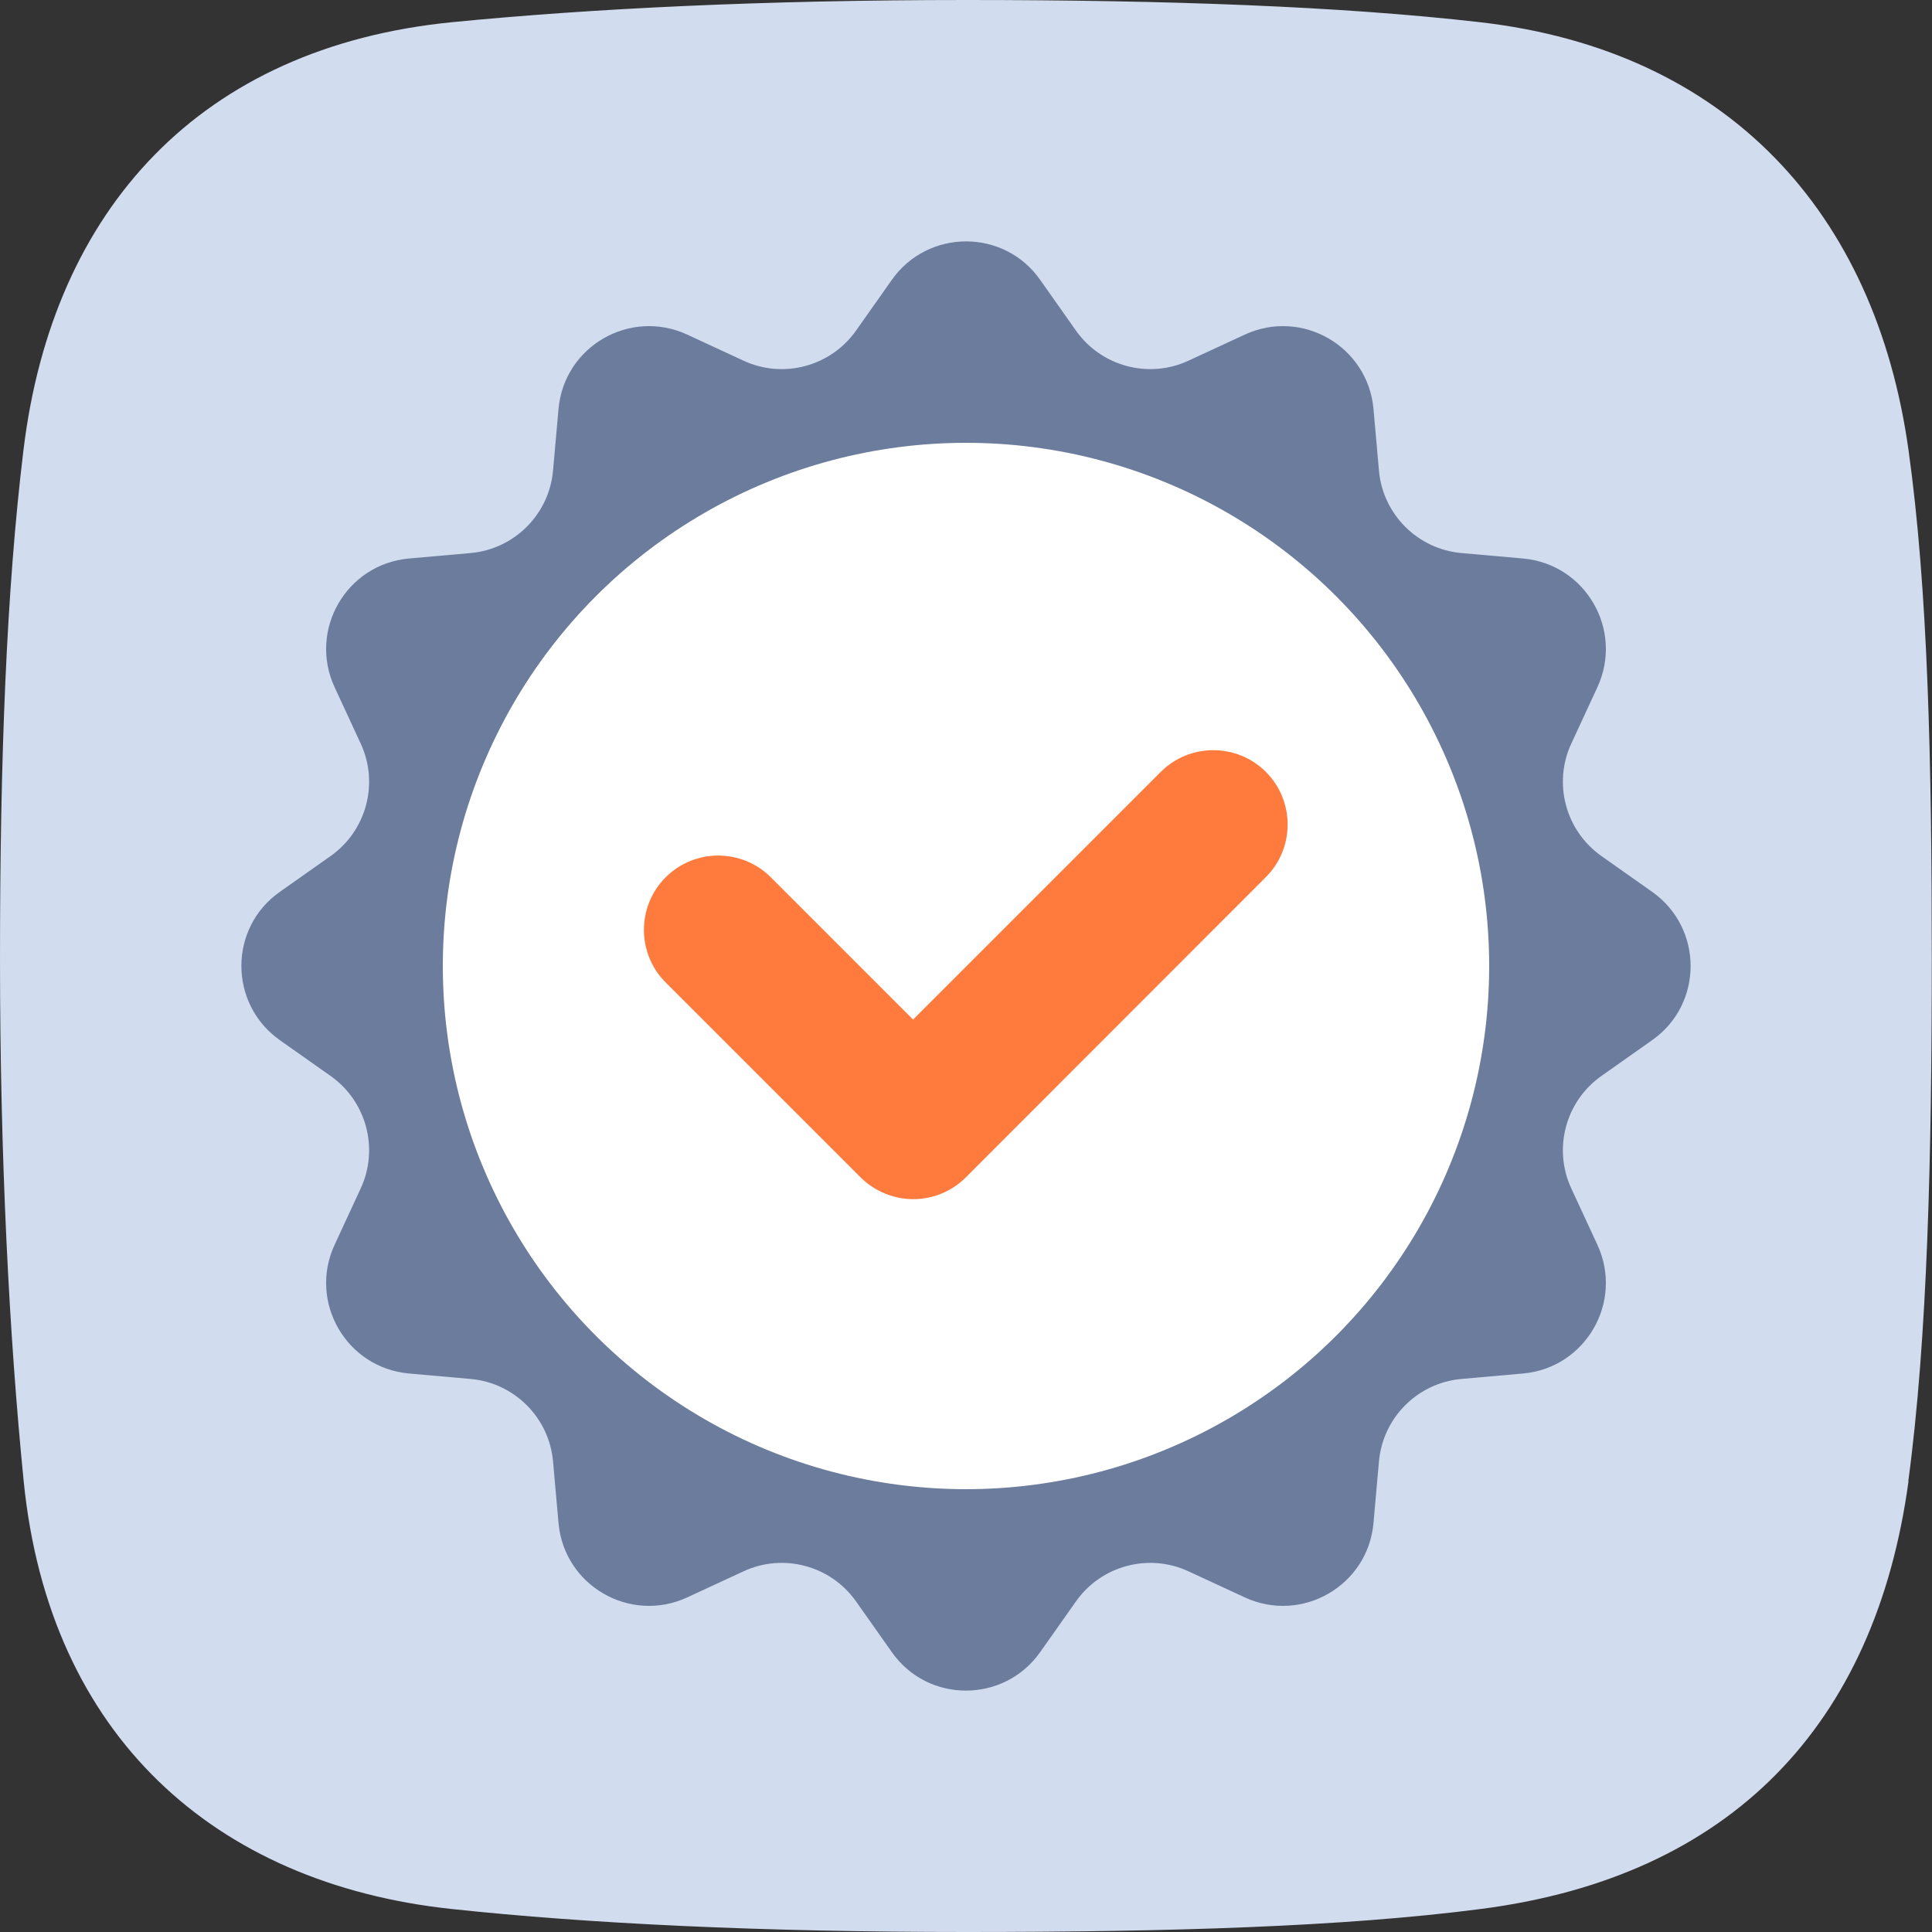
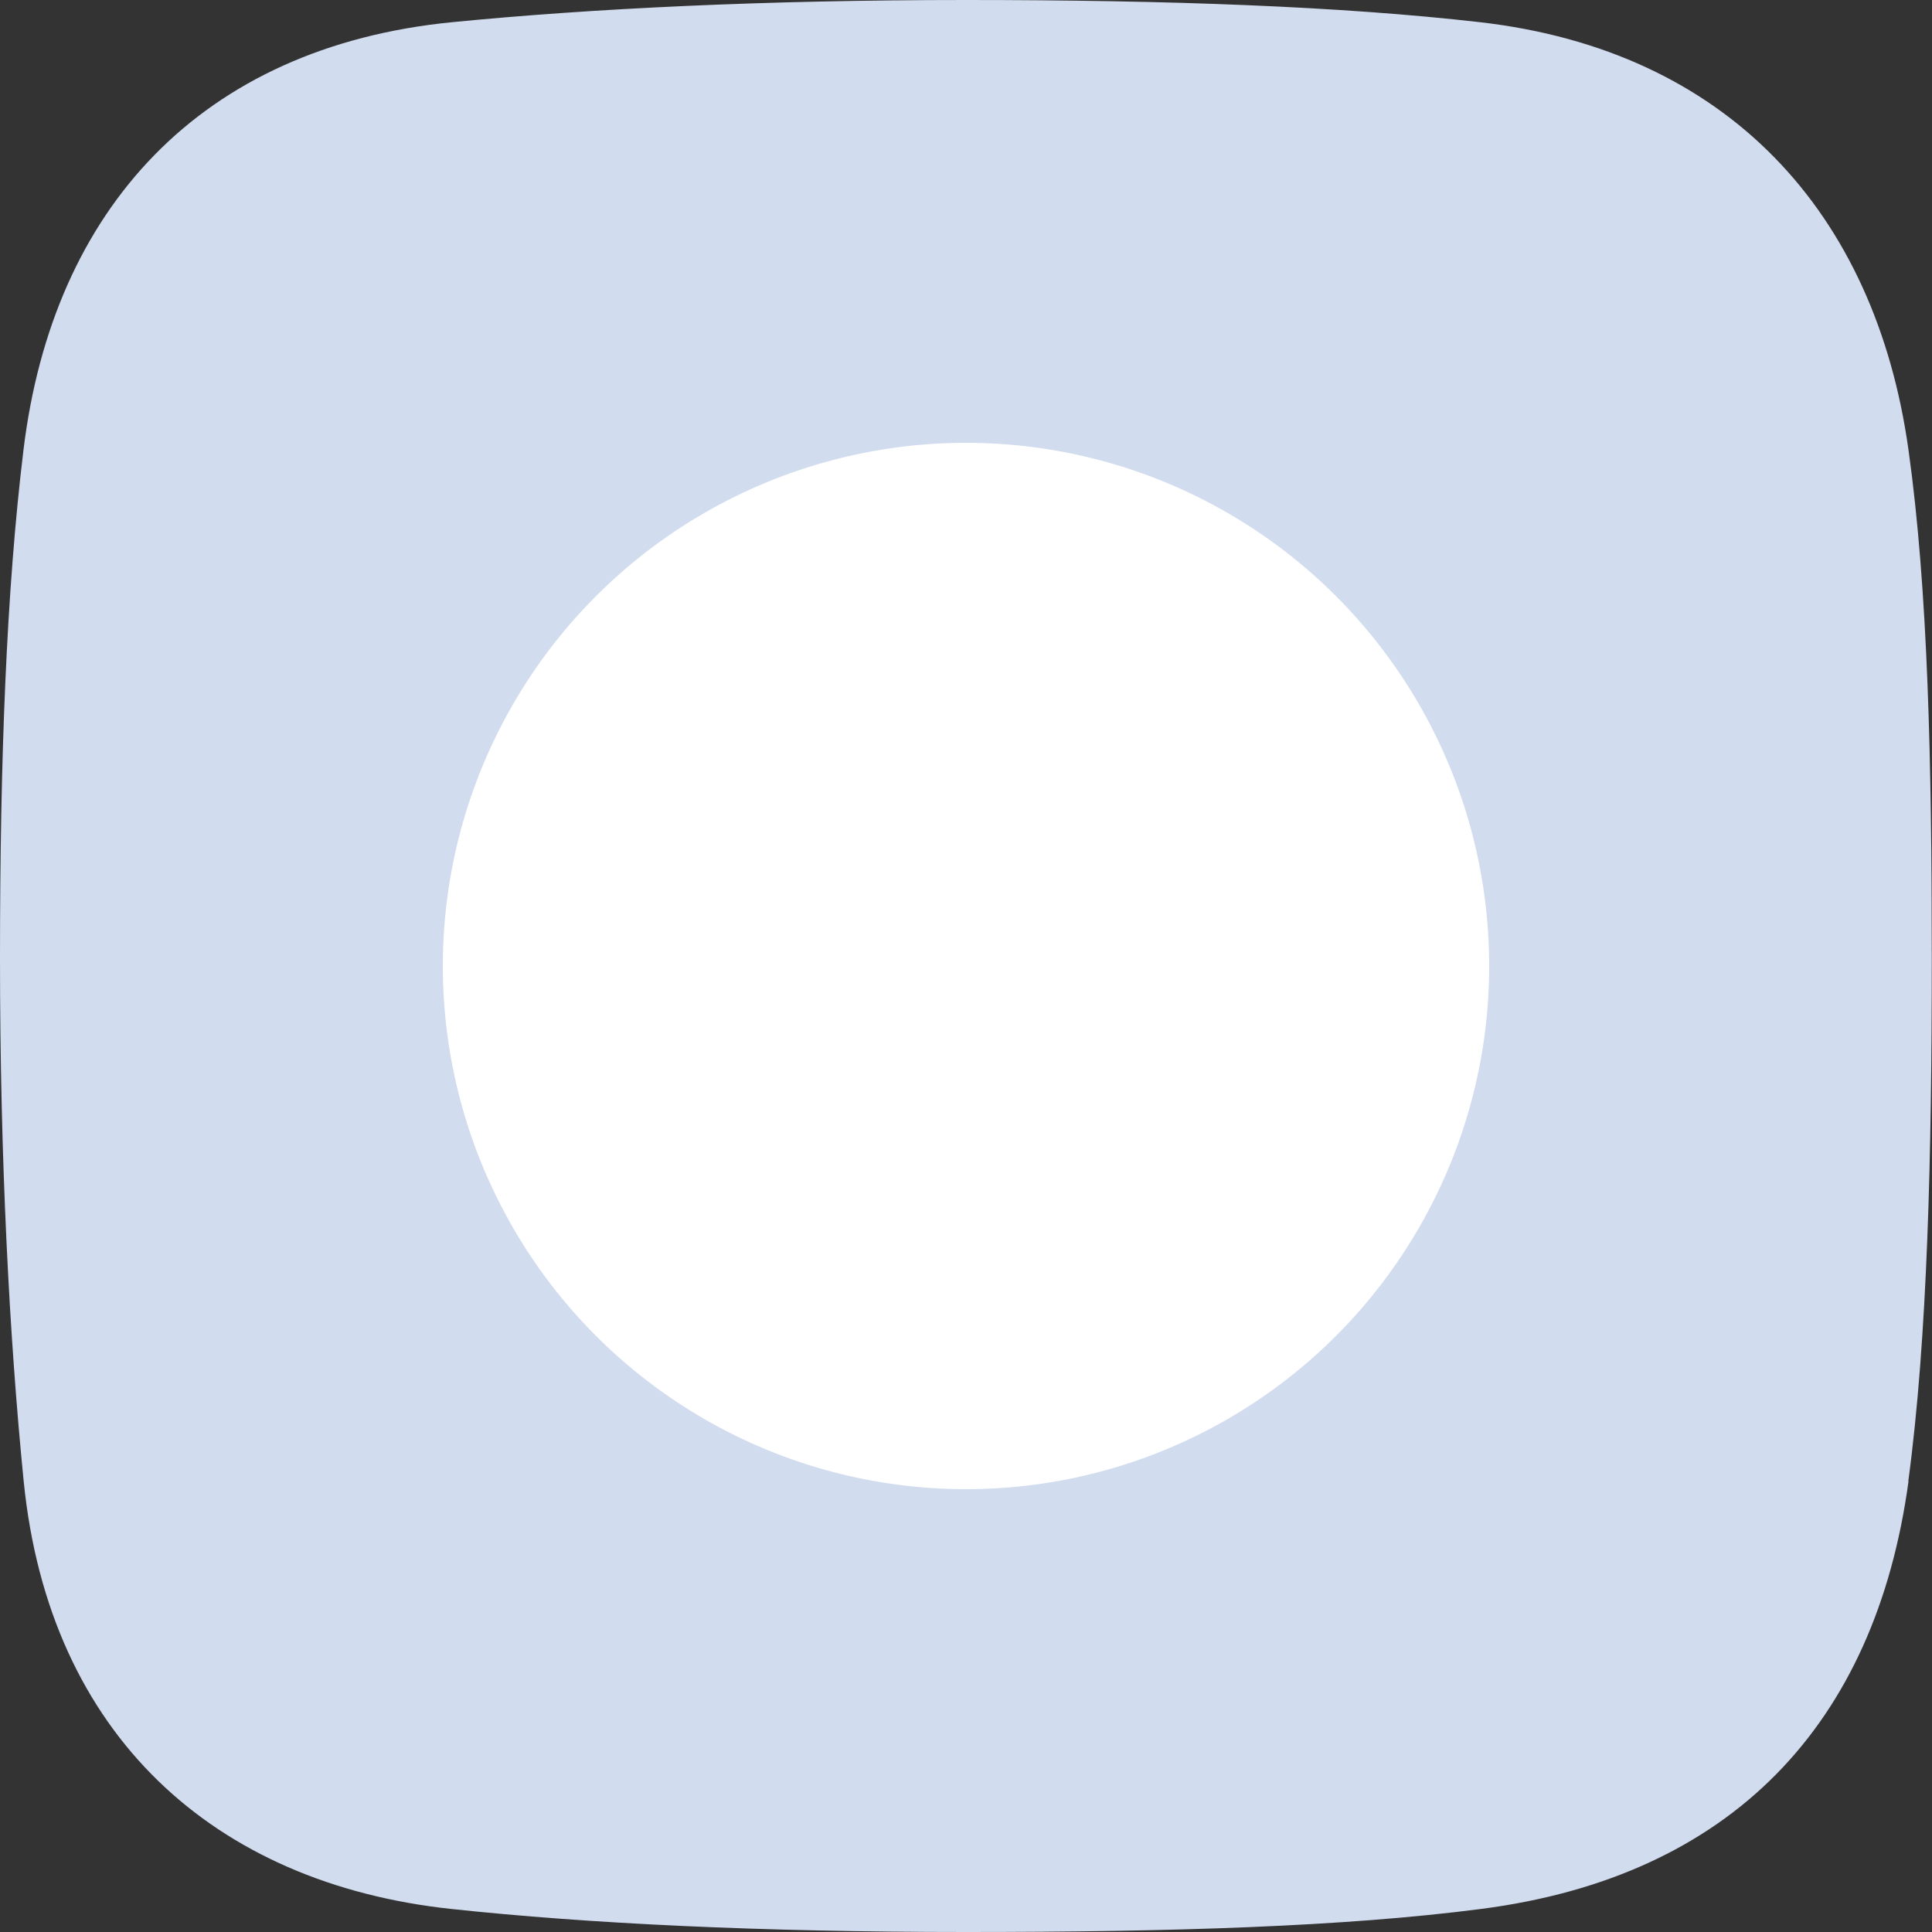
<svg xmlns="http://www.w3.org/2000/svg" id="b" data-name="Calque 2" width="88" height="88" viewBox="0 0 88 88">
  <rect x="0" y="0" width="88" height="88" fill="#333333" stroke="none" />
  <g id="c" data-name="Calque 1">
    <g>
      <path d="m86.93,67.47c-1.51,11.1-8.09,18.01-19.47,19.48-6.24.81-14.12,1.05-23.46,1.05s-17.2-.38-23.45-1.05c-10.79-1.16-18.31-7.91-19.47-19.47-.66-6.61-1.08-14.75-1.08-23.82s.29-16.75,1.07-23.17C2.4,9.52,9.14,2.14,20.6,1.01c6.31-.62,14.19-1.01,23.4-1.01s17.1.29,23.4,1.01c11.28,1.29,18.02,8.66,19.53,19.49.89,6.36,1.06,14.25,1.06,23.16s-.19,17.27-1.07,23.81" style="fill: #d2dcef;" />
      <g>
-         <path d="m47.38,12.75l1.63,2.31c1.15,1.63,3.31,2.21,5.12,1.37l2.57-1.19c2.6-1.2,5.6.53,5.86,3.38l.25,2.82c.18,1.99,1.76,3.57,3.75,3.75l2.82.25c2.85.26,4.58,3.26,3.38,5.86l-1.19,2.57c-.84,1.81-.26,3.97,1.37,5.12l2.31,1.63c2.34,1.65,2.34,5.12,0,6.76l-2.31,1.63c-1.63,1.15-2.21,3.31-1.37,5.12l1.19,2.57c1.2,2.6-.53,5.6-3.38,5.86l-2.82.25c-1.99.18-3.57,1.76-3.75,3.75l-.25,2.82c-.26,2.85-3.26,4.58-5.86,3.38l-2.57-1.19c-1.81-.84-3.97-.26-5.12,1.37l-1.63,2.31c-1.65,2.34-5.12,2.34-6.76,0l-1.63-2.31c-1.15-1.63-3.31-2.21-5.12-1.37l-2.57,1.19c-2.6,1.2-5.6-.53-5.86-3.38l-.25-2.82c-.18-1.99-1.76-3.57-3.75-3.75l-2.82-.25c-2.85-.26-4.58-3.26-3.38-5.86l1.19-2.57c.84-1.81.26-3.97-1.37-5.12l-2.31-1.63c-2.34-1.65-2.34-5.12,0-6.76l2.31-1.63c1.63-1.15,2.21-3.31,1.37-5.12l-1.19-2.57c-1.2-2.6.53-5.6,3.38-5.86l2.82-.25c1.99-.18,3.57-1.76,3.75-3.75l.25-2.82c.26-2.85,3.26-4.58,5.86-3.38l2.57,1.19c1.81.84,3.97.26,5.12-1.37l1.63-2.31c1.65-2.34,5.12-2.34,6.76,0Z" style="fill: #6c7c9d;" />
        <circle cx="44" cy="44" r="23.83" style="fill: #fff;" />
-         <path d="m41.6,54.62c-.9,0-1.76-.36-2.4-.99l-8.88-8.88c-1.32-1.32-1.32-3.47,0-4.79s3.47-1.32,4.79,0l6.48,6.48,11.28-11.28c1.32-1.32,3.47-1.32,4.79,0s1.32,3.47,0,4.79l-13.67,13.68c-.64.64-1.5.99-2.4.99Z" style="fill: #ff7b3d;" />
      </g>
    </g>
  </g>
</svg>